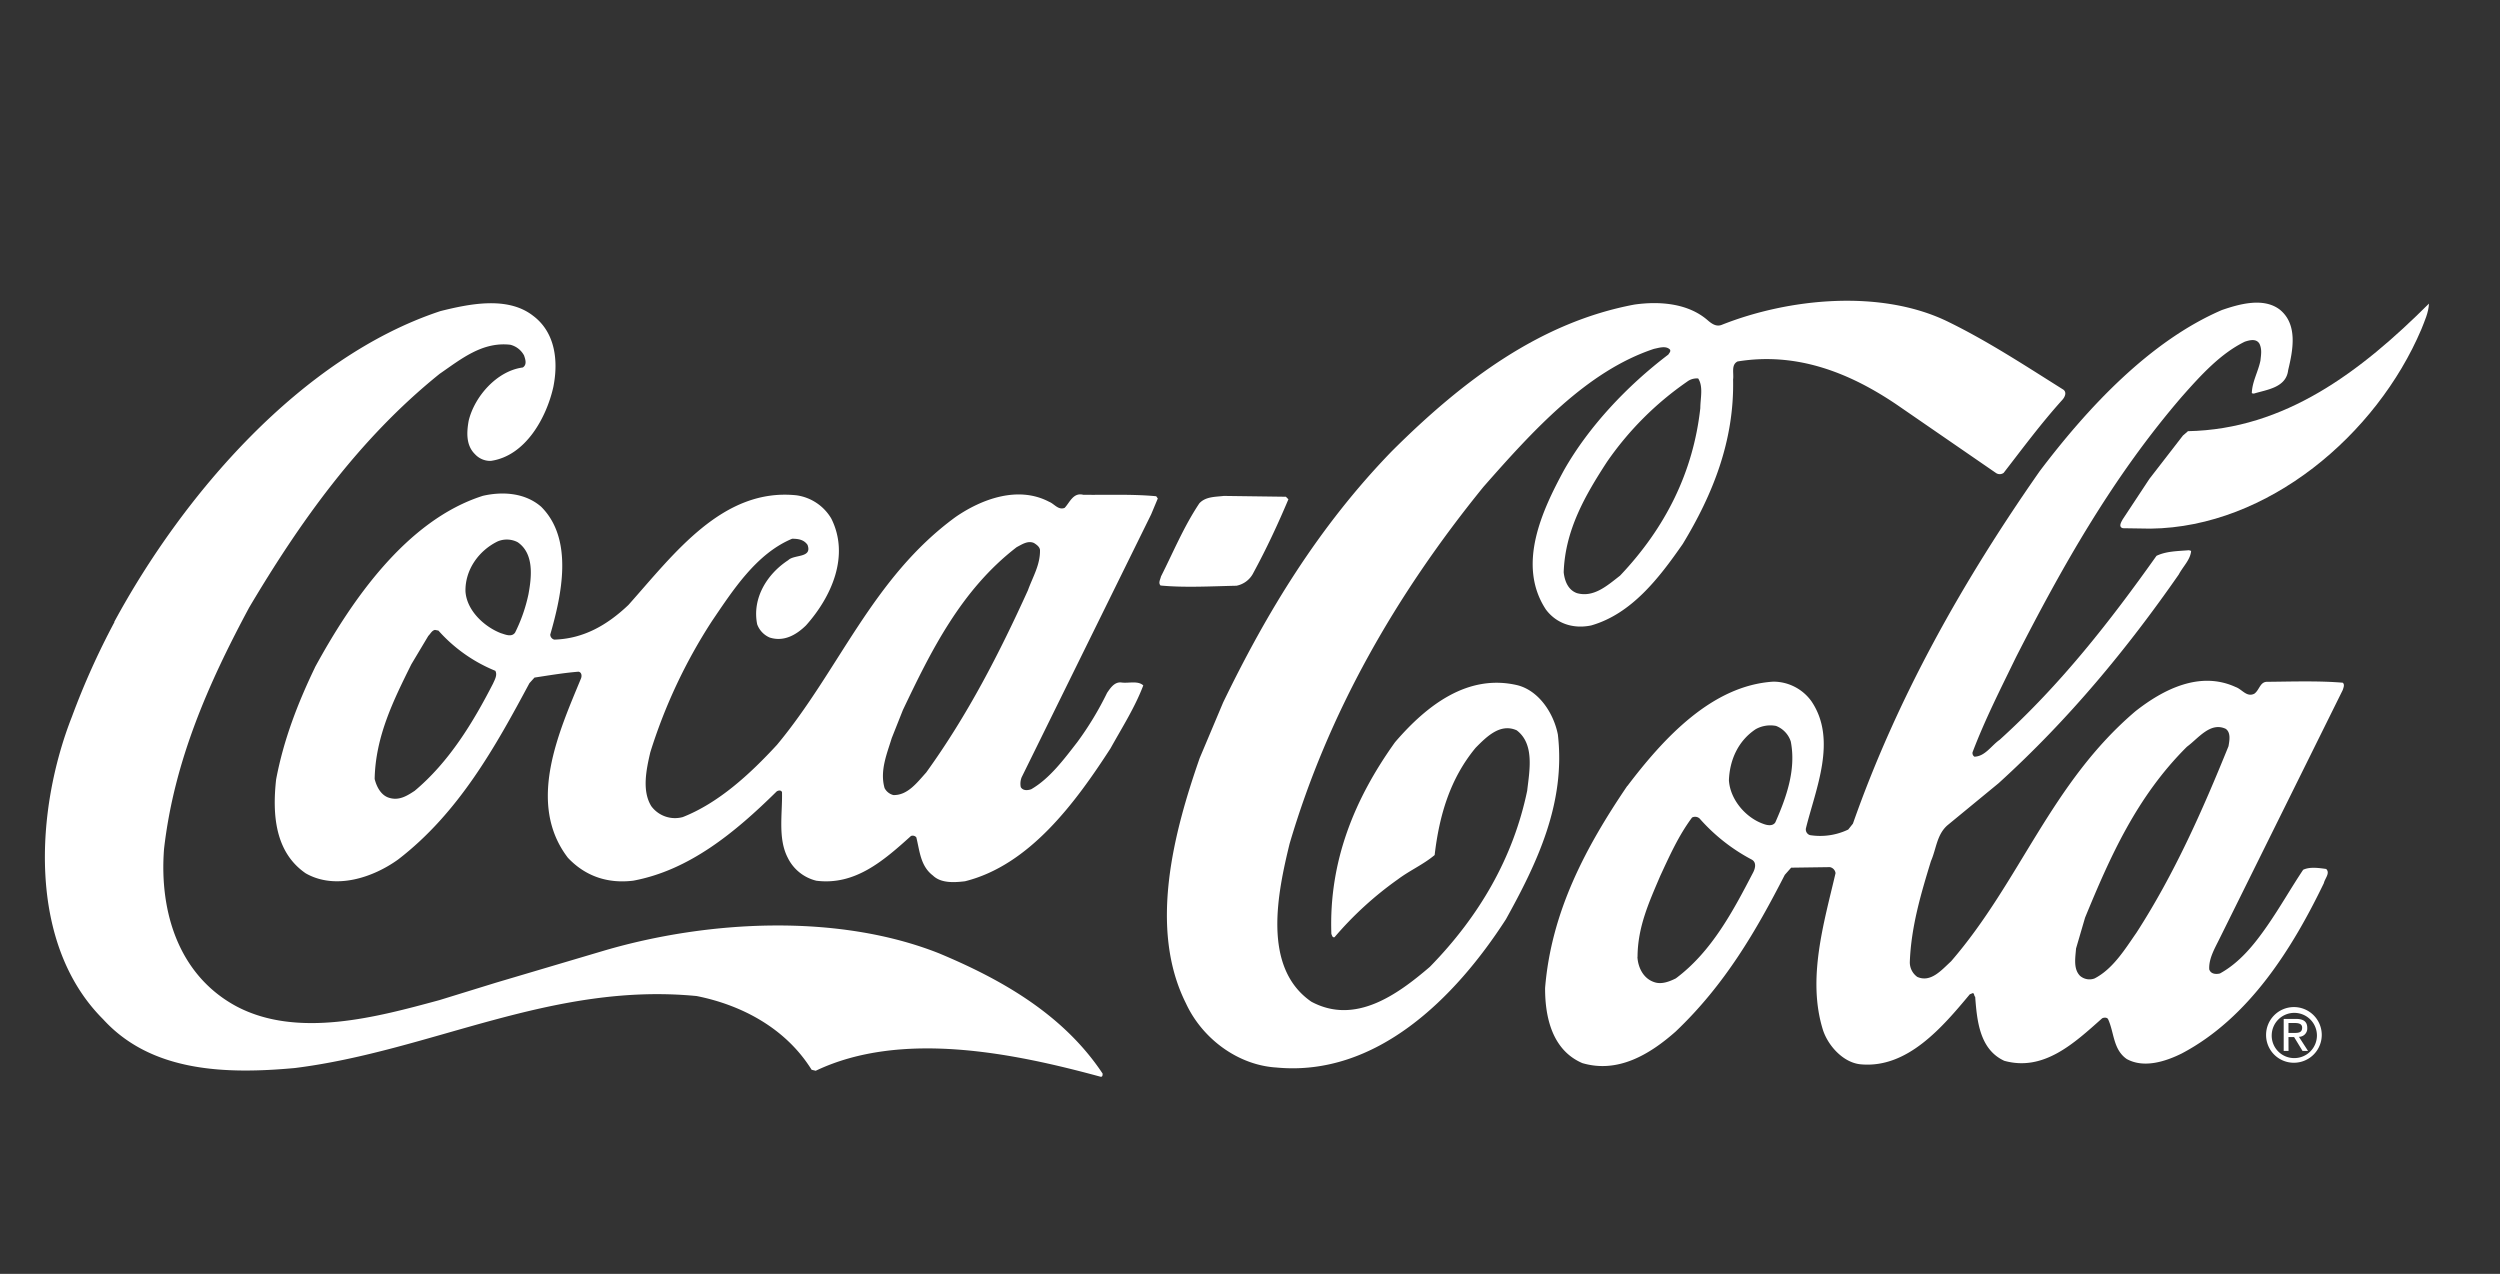
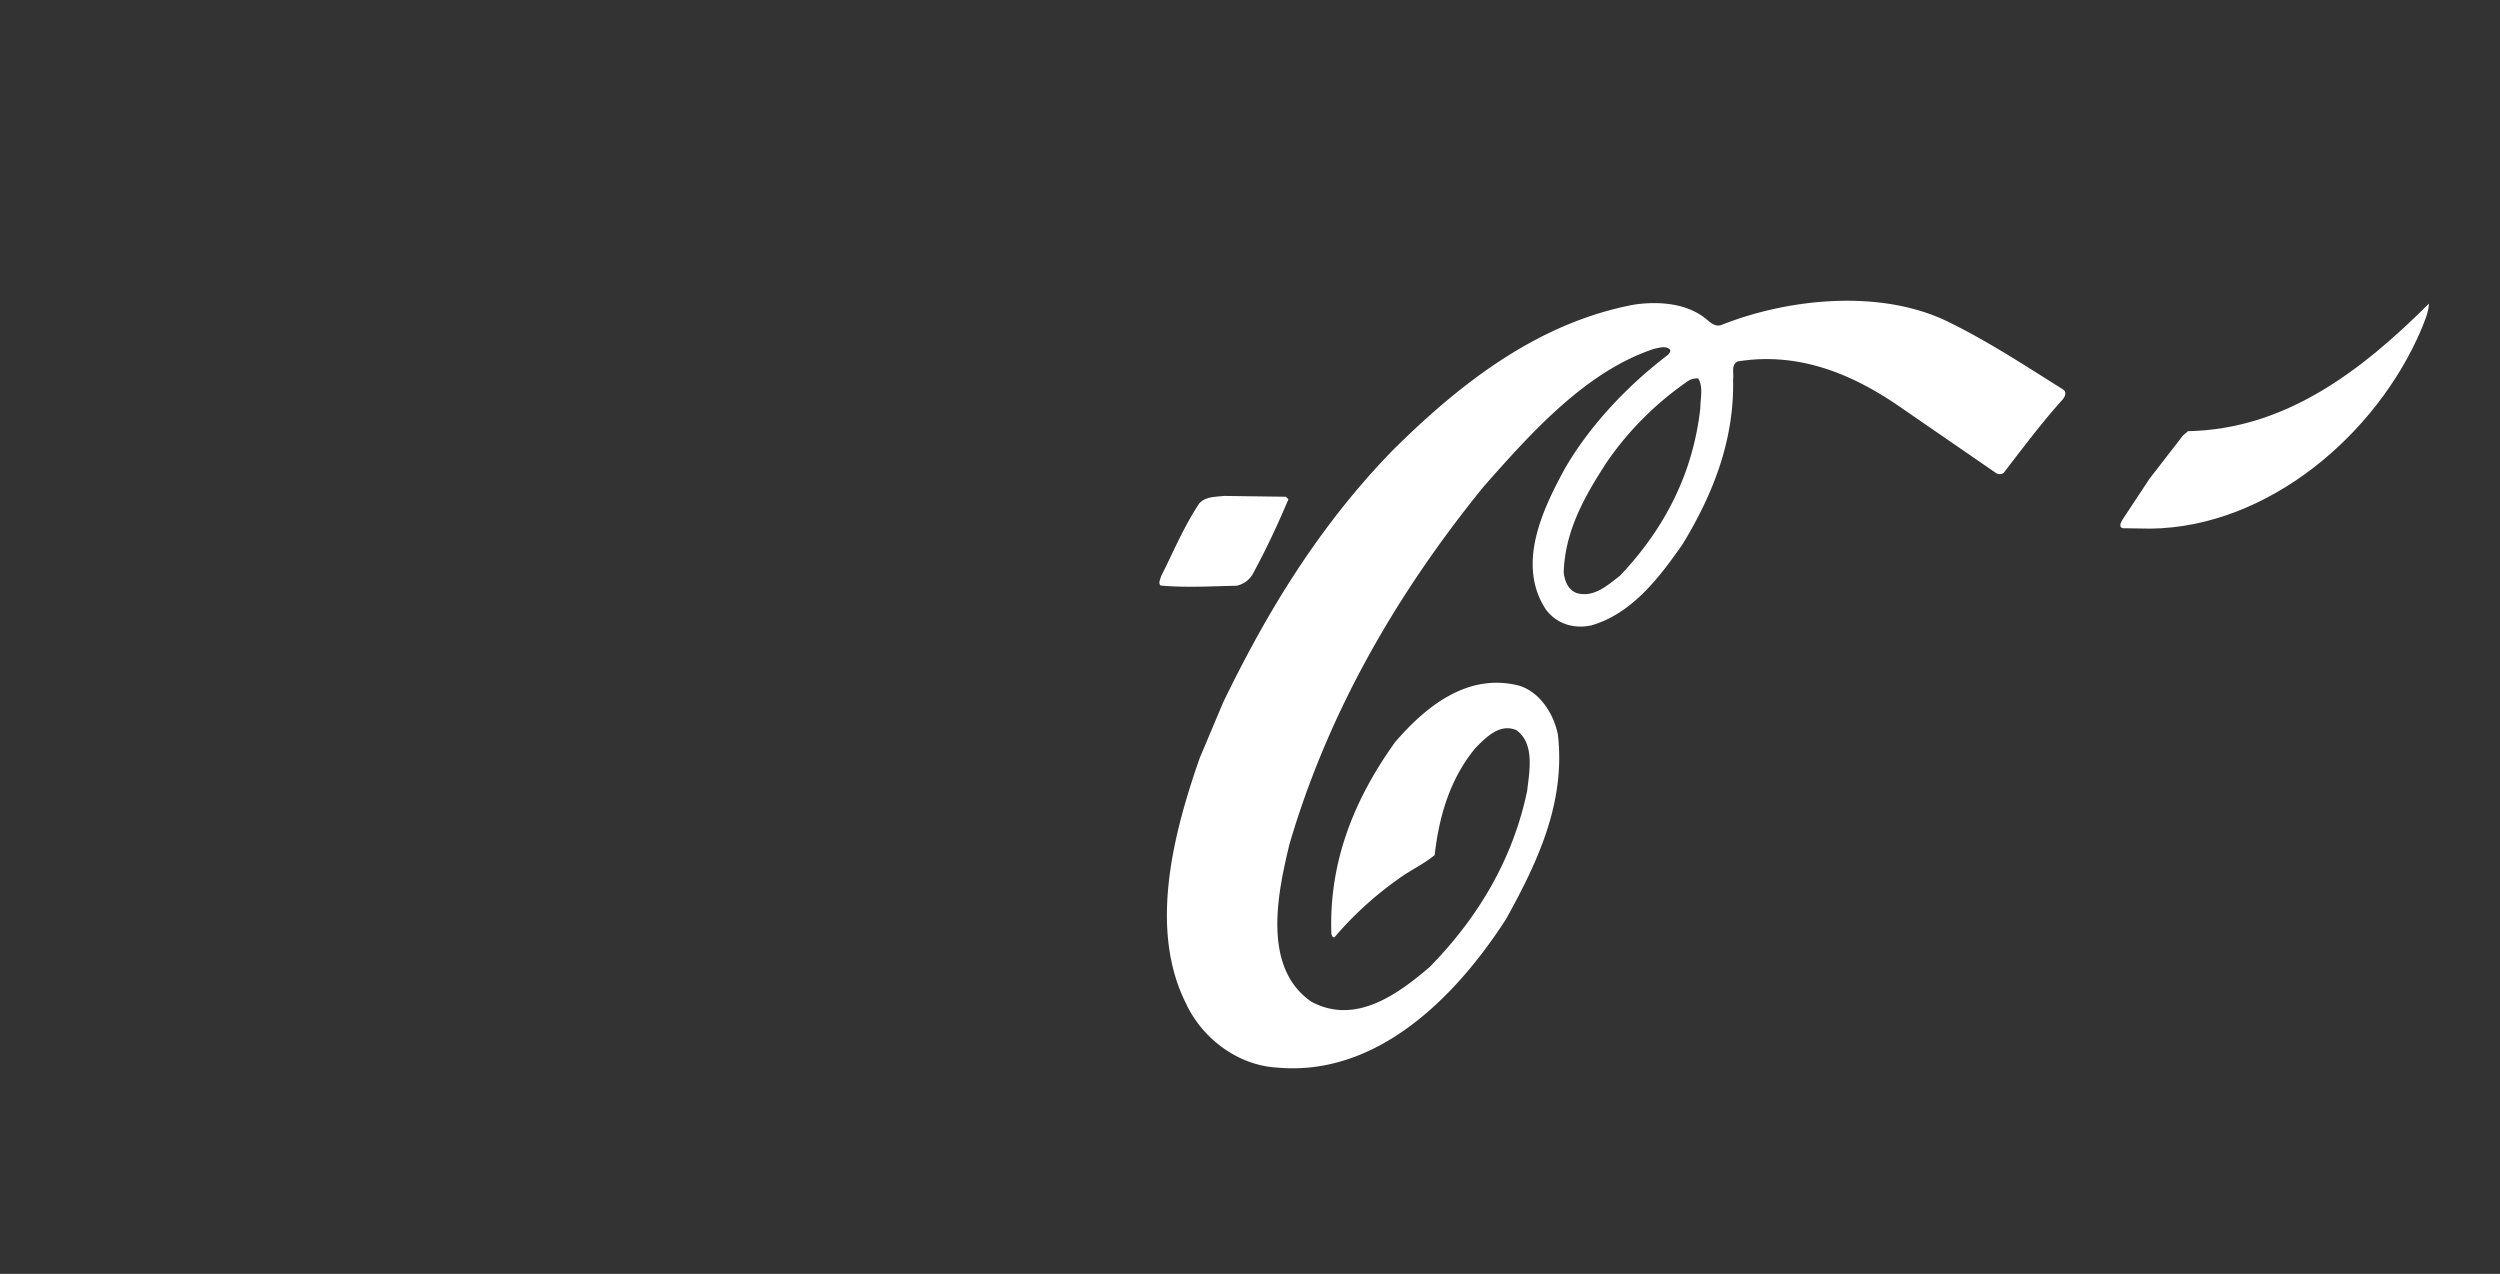
<svg xmlns="http://www.w3.org/2000/svg" id="Layer_1" data-name="Layer 1" viewBox="0 0 785 400">
  <rect x="0" y="0" width="785" height="400" fill="#333333" stroke="none" />
  <defs>
    <style>.cls-1{fill:#fff;}</style>
  </defs>
  <title>SM-6-02</title>
-   <path class="cls-1" d="M35.85,195.32c21.49-39.77,58.61-83.14,102.46-97.64,9-2.24,21-4.76,29,1.41,7.1,5.26,8.05,14.27,6.45,22.36-2.12,9.58-8.69,21.73-19.66,23.27a6.47,6.47,0,0,1-4.94-2.09c-2.86-2.79-2.65-6.83-2-10.5,1.81-7.59,8.85-15.68,17-16.74,1.39-.89.8-2.58.4-3.76a6.71,6.71,0,0,0-4.33-3.38c-8.8-1-15.45,4.5-22.18,9.13-25.59,20.58-44.15,47-59.79,73.34-12.72,23.69-23.59,48.17-26.75,75.85-1.55,20.08,4.81,39.76,22.69,49.4,19.32,10.25,44.37,3.32,63.77-1.93l17.8-5.49,34.24-10.15c32.48-9.47,73.11-11.62,104.81.93,19.15,8,38.89,18.94,51.4,37.77,0,.49,0,1.08-.63,1-27.14-7.39-62.5-14.73-89.45-1.88l-1.29-.31c-8.14-13.07-22-20.34-36.1-23.15-45.67-4.43-83.21,17.21-126.14,22.6-21.75,2-45.1,1.31-60.25-15.33-23.95-23.92-21.14-66.13-9.77-95a238.3,238.3,0,0,1,13.36-29.72" />
-   <path class="cls-1" d="M98.87,209.59c11.35-20.84,28.74-46.28,52.78-53.91,6.44-1.46,13.35-.85,18.28,3.44,10.34,10.31,6.34,28,2.85,40.14a1.67,1.67,0,0,0,1.27,1.58c9.19-.27,16.63-4.58,23.27-10.88,14.29-16,29.59-36.88,52.82-34.43A15.13,15.13,0,0,1,261,162.78c5.9,11.69.11,24.62-7.92,33.6-3.07,3-6.94,5.22-11.39,3.81a7.21,7.21,0,0,1-3.94-4.17c-1.63-8.2,3.13-15.81,9.75-20.12,1.9-1.88,7.63-.59,6.06-4.82-1.18-1.69-3-1.9-4.82-1.92-11.3,4.71-18.66,16.27-25.23,25.93a166.7,166.7,0,0,0-19.32,41.15c-1.21,5.25-2.71,12.07.34,16.93a9.26,9.26,0,0,0,9.87,3.39c11.2-4.42,21-13.38,29.55-22.66,19.55-23.44,29.95-52.48,56.11-71.57,8.12-5.6,19.6-9.93,29.4-4.75,1.57.61,2.85,2.68,4.82,1.9,1.57-1.58,2.68-4.93,5.85-4.12,7.21.1,15.52-.25,22.92.46l.5.7-2.09,5L320.8,244.06a5.47,5.47,0,0,0-.28,3.09c.68,1.18,2.16,1.06,3.26.68,5.83-3.34,10.4-9.54,14.47-14.78a99.3,99.3,0,0,0,9.37-15.49c1.08-1.58,2.37-3.55,4.56-3.25s5.12-.66,6.81.91c-2.62,6.91-6.66,13.23-10.27,19.74-11,17-25.43,36.71-45.72,41.76-3.36.4-7.52.66-10.06-1.8-3.95-3-4.14-7.73-5.22-12a1.48,1.48,0,0,0-1.67-.42c-8.64,7.78-17.54,15.57-29.7,14.05a13.53,13.53,0,0,1-9-7.23c-3.15-6.06-1.63-13.86-1.8-20.58-.31-.79-1.29-.51-1.69-.21-13.19,13-27.49,24.73-45,28-8.12,1-15.12-1.44-20.55-7.2-13.1-17.13-2.74-39.64,4.14-56.33.3-.78.2-1.88-.78-2.09-4.75.38-9.3,1.16-13.84,1.85l-1.59,1.76C155.64,234.3,144.1,255.22,125,269.89c-7.94,5.71-19.72,9.62-29,4.34-9.68-6.64-10.51-18.52-9.3-29.47,2.34-12.47,6.82-24,12.19-35.17m30.27-1c-5.58,11.26-11.25,22.61-11.52,36,.61,2.49,2.07,5.35,4.84,6,3,.8,5.43-.77,7.71-2.26,10.93-9.14,18.46-21.69,24.63-33.7.52-1.2,1.43-2.68.71-4A48.25,48.25,0,0,1,137.66,198l-1.08-.21c-1,.21-1.38,1.2-2.09,1.88Zm17-22.89c.38,6,5.9,11.1,11.12,13.12,1.31.38,3.36,1.38,4.46-.19a50,50,0,0,0,4.2-12.06c1-5.42,1.82-12.75-3.4-16.32a7.37,7.37,0,0,0-6.32-.23c-6,2.95-10.21,9-10.06,15.68M280,231.78c-1.5,4.93-3.79,10.26-2.24,15.69a4.32,4.32,0,0,0,2.76,2.18c4.46.12,7.44-3.92,10.3-7.08,13-18,23-37.48,31.95-57.22,1.5-4.16,3.89-8,3.79-12.64-.09-1-1.08-1.69-1.88-2.2-1.95-.88-3.85.49-5.43,1.29-17.53,13.47-27,32.81-35.75,51.17Z" />
  <path class="cls-1" d="M364.53,181.05c3.9-7.71,7.18-15.7,12.06-23,2-2.16,5-2,7.7-2.33l19.48.26.79.8c-3.28,7.78-6.87,15.49-10.95,23a7.57,7.57,0,0,1-5.35,4.14c-7.92.17-16.3.65-23.84-.07-.78-.8-.09-1.88.11-2.77" />
  <path class="cls-1" d="M384.07,220.56c13.55-28,29.85-55.06,53-78.92,22.44-22.36,46.71-40.47,76.09-46,8-1.14,17-.42,23.14,5,1.18,1,2.56,2,4.23,1.4,21.11-8.42,50.37-11.38,71.5-.85,12.24,6,23.88,13.63,35.61,21,1.48.8.79,2.39,0,3.29-6.74,7.47-12.42,15.16-18.49,23a2.09,2.09,0,0,1-2.47,0l-31-21.35c-14.52-9.85-31.2-16.72-50.09-13.63-2.07,1.06-1.12,3.65-1.4,5.64.41,19.36-6.46,36.25-15.79,51.64-7.48,10.77-16.12,22-28.78,25.61-5.54,1.16-10.87-.53-14.21-5-9.25-14.07-1.09-31.25,5.69-43.77,7.74-13.63,19.76-26.44,32.76-36.29.28-.5.87-1,.49-1.58-1.27-1.29-3.47-.51-5-.21-21.08,7-38,25.66-53.54,43.32-27.8,34.22-48.89,71.32-60.89,112.11-3.72,15.32-8.75,38.82,6.84,49.56,13.72,7.36,26.89-2.09,37.22-10.95,15.65-16,26.21-34.41,30.55-55.27.71-6.23,2.41-14.71-3.3-19-5.14-2.28-9.39,1.95-12.89,5.5-8,9.66-11.42,21.22-12.86,33.67-3.57,3-7.82,4.82-11.6,7.67a108.6,108.6,0,0,0-19.83,18.13c-.69.21-.78-.59-1-1-.82-22.95,7.36-42.59,20-60.24,10-11.64,22.91-21.58,38.51-17.86,6.84,1.8,11.35,9,12.61,15.47,2.5,21.54-6.55,40.4-16.31,58C457,313.25,432.2,338.19,400.79,335.2c-12.07-.73-23.29-9.06-28.41-20.16-11.89-23.67-3.67-54.09,4.32-77ZM491,179.69c.29,2.7,1.35,5.54,4.14,6.55,5.31,1.5,9.6-2.43,13.55-5.48,14.31-15.08,23-32.56,25.21-52.62,0-3,1-6.72-.67-9.3a5,5,0,0,0-3.47,1,98.84,98.84,0,0,0-25.19,25.22c-6.85,10.54-13.13,21.41-13.57,34.64" />
-   <path class="cls-1" d="M511,246.8c11.42-15.07,26.59-31.55,45.8-32.76a14.73,14.73,0,0,1,12,6.17c8.18,12.09,1.29,27.58-1.73,39.84a1.86,1.86,0,0,0,1.27,2.18,20.4,20.4,0,0,0,12-1.75l1.48-1.86c13.8-39.31,34.28-75.82,58.63-110.65,15.2-20.1,34.66-40.9,57.22-50.62,5.36-1.84,13.06-4.08,18.21-.11,5.71,4.66,4.1,12.75,2.6,19-.63,5.53-6.76,6.1-10.82,7.37-.17-.12-.38,0-.59-.19.11-3.57,2-6.72,2.71-10.19.19-1.86.52-3.46-.28-5.24-1-1.79-3.15-1.18-4.63-.7-7.63,3.72-13.8,10.53-19.65,17.13-21.84,25.32-37.65,53.47-52.17,81.88-4.79,9.87-9.78,19.65-13.67,29.92a1.35,1.35,0,0,0,.59,1.38c3.36-.09,5.35-3.53,7.93-5.31,19.25-17.43,34.83-37.45,49.24-57.76,3.07-1.48,6.64-1.46,10.19-1.76l.68.21c-.21,2.77-2.58,4.93-3.87,7.4-16.11,23.17-34.35,45.36-56.58,65.55l-16.05,13.2c-3.38,2.94-3.52,7.49-5.19,11.25-3.11,10.17-6.22,20.54-6.64,31.72a5.63,5.63,0,0,0,2.35,4.65c4.26,1.88,7.62-2.17,10.61-4.9,21.74-25.15,31.34-55.95,57.89-78.52,8.73-6.87,20.24-12.77,31.49-7.59,2,.7,3.44,3.28,5.83,2.09,1.67-1.18,1.78-3.84,4.15-3.74,7.82-.08,16.12-.35,23.63.28.69.61.19,1.6,0,2.28l-5.38,10.86L697,294.61c-1.48,3.05-3.49,6.32-3.3,9.77.49,1.48,2.07,1.6,3.36,1.29,6.24-3.43,10.82-9.14,14.88-15s7.36-11.73,11.25-17.56c2.07-1,4.94-.57,7.22-.26,1.36,1.29-.42,3-.71,4.44-9.77,20.23-23.38,42.32-44.67,53.52-5,2.47-11.79,4.71-17.22,1.73-4.35-3-3.93-8.41-5.9-12.57-.38-.58-1.37-.49-1.86-.2-8.83,7.87-18.36,16.74-30.71,13.32-7.71-3.57-8.56-12.47-9.13-20.08-.4-.31-.19-.89-.69-1.2l-1,.4c-8.64,10.35-19.55,23.25-34.09,22-5.54-.42-10.36-5.77-12-10.73-5.07-16.11.32-33.8,3.93-49.31a2.21,2.21,0,0,0-1.77-1.89l-12.17.17-2,2.26c-9,17.57-18.81,34.52-34.28,49.21-8.14,7.19-18.14,13.19-29.3,9.89-9.28-4-11.71-14.08-11.68-23.57,1.94-23.94,12.7-44.15,25.82-63.49m3.17,53.71c.19,3.34,1.86,6.82,5.31,7.94,2.26.79,4.75-.19,6.74-1.18,11.39-8.47,18.16-21.51,24.33-33.35.59-1.18,1.1-3.06-.47-3.95a57.55,57.55,0,0,1-16.38-12.9,2.08,2.08,0,0,0-2.38-.31c-4.27,5.73-7.06,12.05-10,18.36-3.39,8-7.08,15.9-7.11,25.39M542.88,245c.37,6,5.19,11.69,10.73,13.67,1.08.42,3,.91,3.85-.46,3.4-7.7,6.59-16.49,4.84-25.39a7.81,7.81,0,0,0-4.63-4.88,9.47,9.47,0,0,0-6.34,1c-5.54,3.64-8.22,9.68-8.45,16.09m109,52.79c-.21,2.84-.91,6.41,1.25,8.59a4.51,4.51,0,0,0,4.56.82c5.82-3,9.6-9.26,13.19-14.41,11.94-18.52,20.71-38.37,28.87-58.51.3-1.77.79-4.25-.86-5.45-4.84-2.29-8.63,3-12.18,5.6-15.77,15.66-24.16,34.62-32,53.68Z" />
  <path class="cls-1" d="M674.91,150.37l10.53-13.61,1.58-1.37c30.44-.59,54.24-18.69,75.67-40.06-.11,2.84-1.4,5.52-2.39,8.08-14.06,33.08-48.17,62.12-85,62.58l-8.69-.13c-1.58-.38-.5-2-.1-2.76Z" />
-   <path class="cls-1" d="M713.32,324.93a7.1,7.1,0,1,1,7.12,7.31,7.05,7.05,0,0,1-7.12-7.31m7.12,8.77a8.74,8.74,0,1,0-8.89-8.77,8.7,8.7,0,0,0,8.89,8.77m-1.86-8.07h1.76L723,330h1.73l-2.87-4.44a2.61,2.61,0,0,0,2.62-2.78c0-2-1.19-2.84-3.57-2.84h-3.83V330h1.52Zm0-1.29v-3.11h2.07c1.08,0,2.22.23,2.22,1.46,0,1.56-1.16,1.65-2.45,1.65Z" />
</svg>